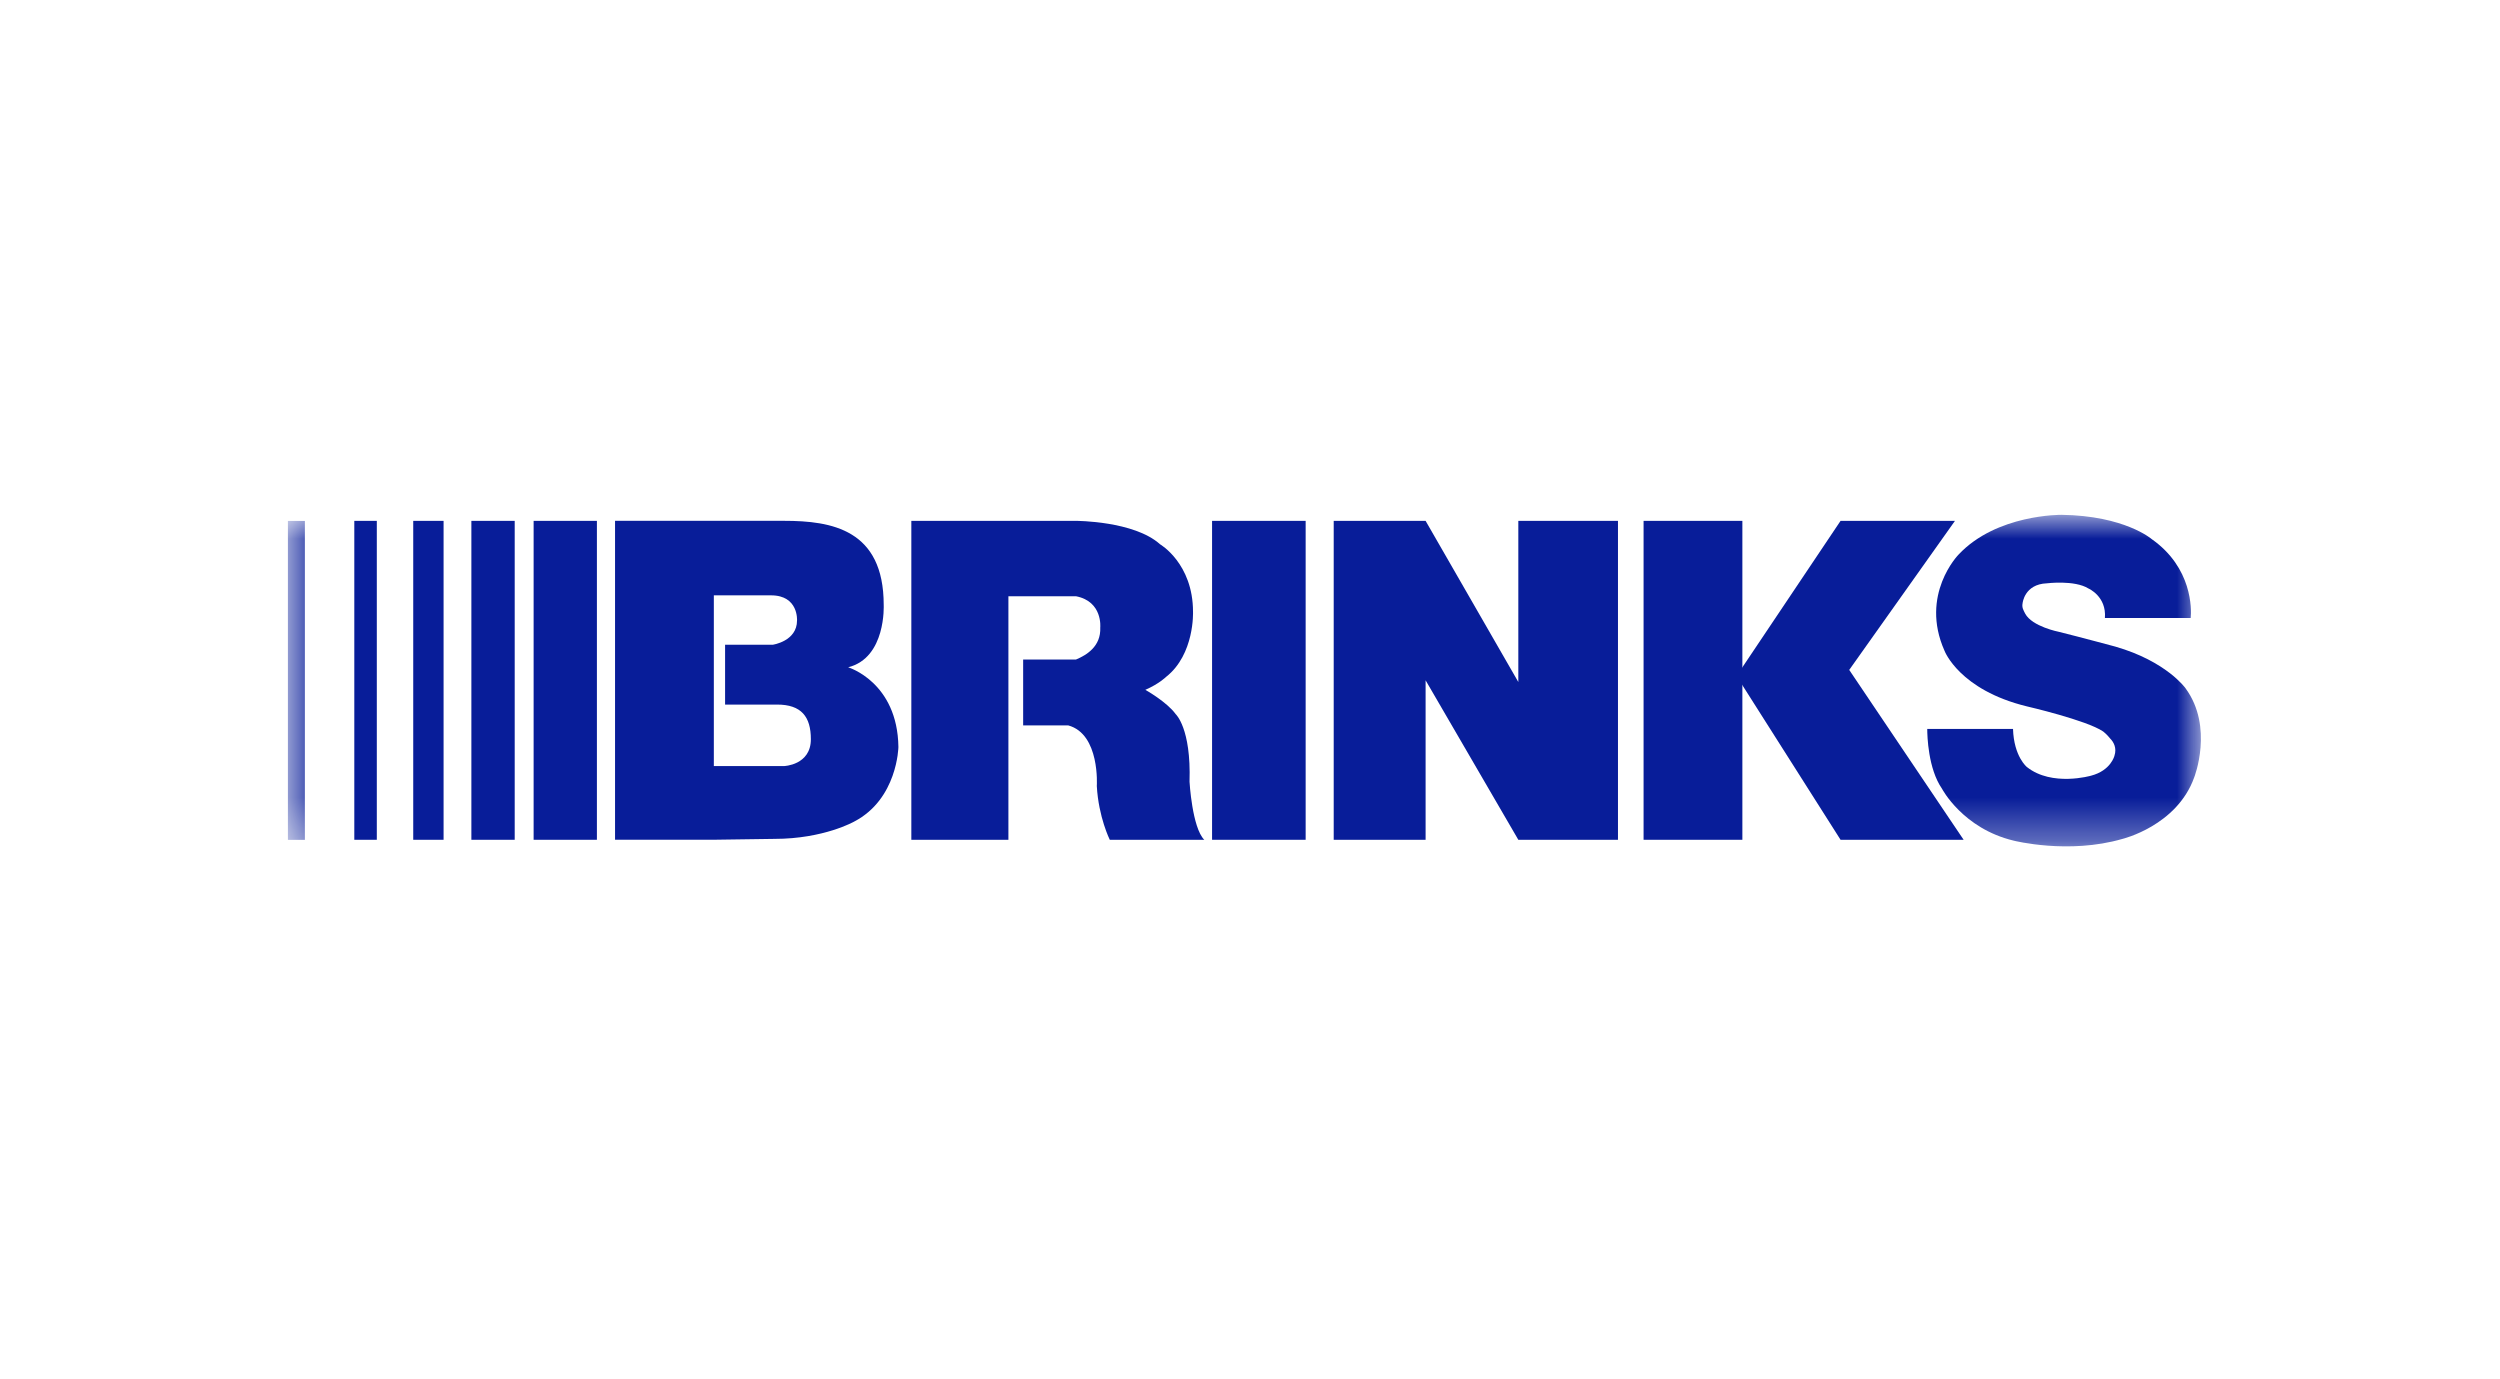
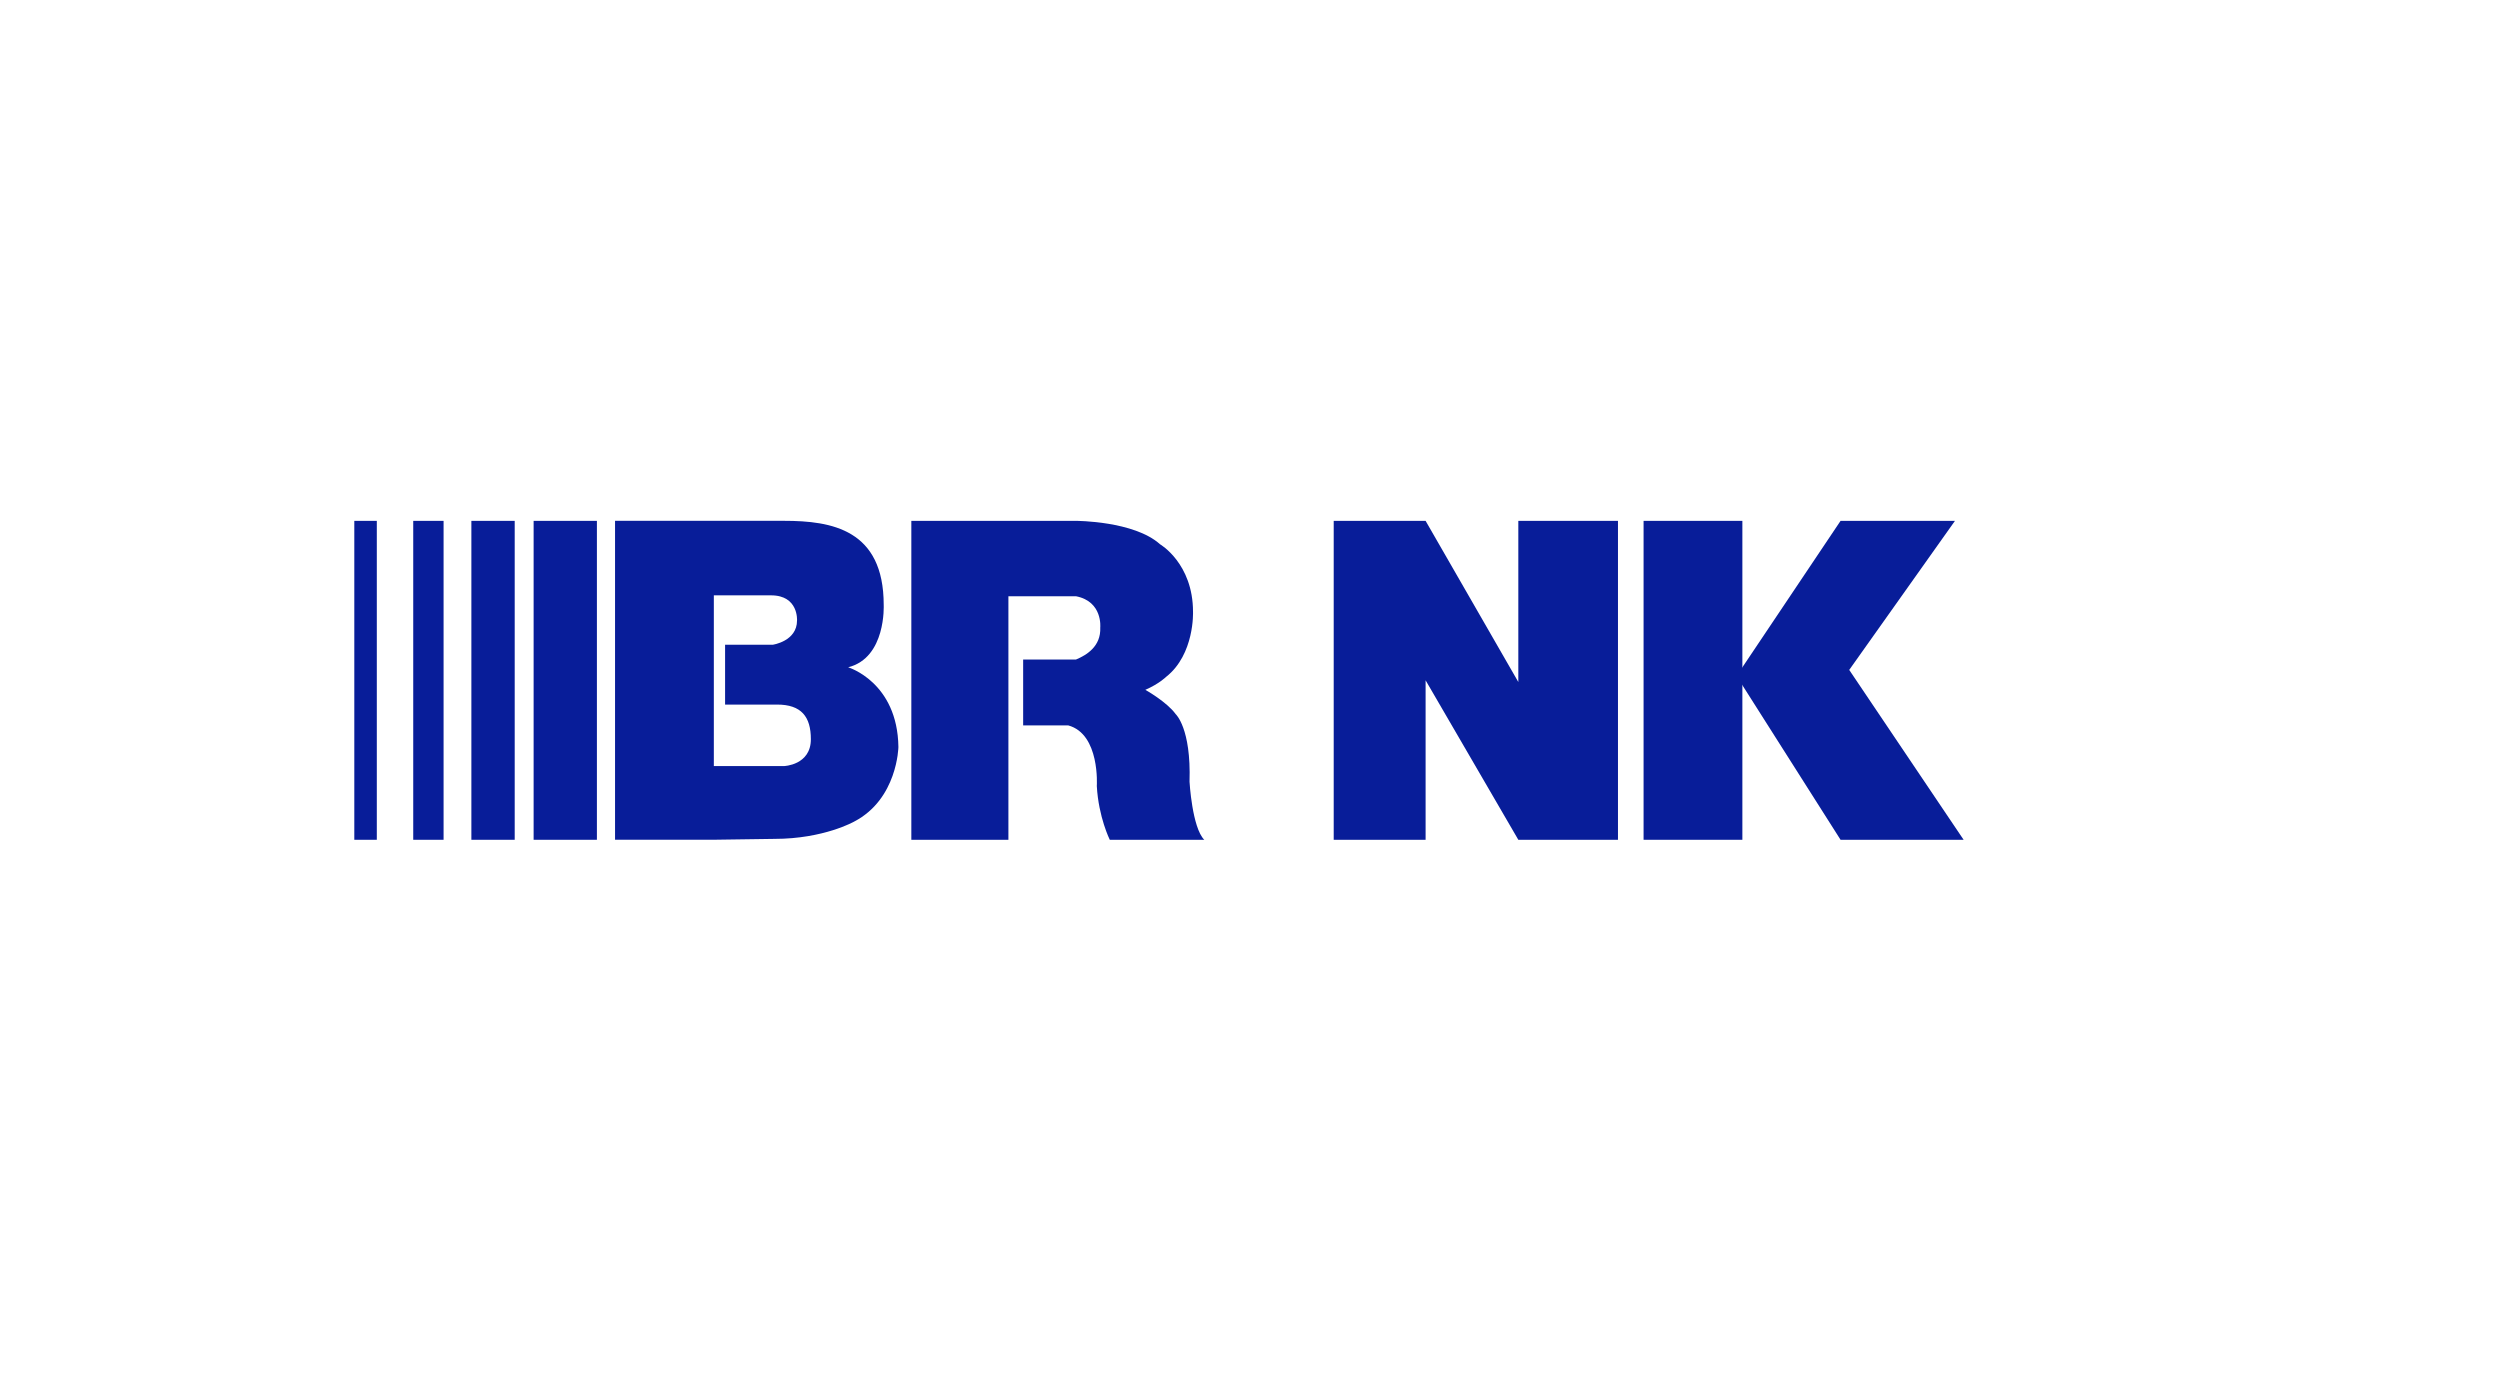
<svg xmlns="http://www.w3.org/2000/svg" width="58" height="32" viewBox="0 0 58 32" fill="none">
  <g clip-path="url(#clip0_9576_2080)">
    <mask id="mask0_9576_2080" style="mask-type:luminance" maskUnits="userSpaceOnUse" x="6" y="11" width="46" height="9">
-       <path fill-rule="evenodd" clip-rule="evenodd" d="M6.671 11.945V19.665H51.085V11.945" fill="white" />
-     </mask>
+       </mask>
    <g mask="url(#mask0_9576_2080)">
      <mask id="mask1_9576_2080" style="mask-type:luminance" maskUnits="userSpaceOnUse" x="-104" y="-165" width="266" height="206">
        <path d="M161.579 -164.446V40.636H-103.822V-164.446H161.579Z" fill="white" />
      </mask>
      <g mask="url(#mask1_9576_2080)">
-         <path d="M6.671 19.485V12.085H7.073V19.485H6.671Z" fill="#081D99" />
-       </g>
+         </g>
    </g>
    <path d="M8.22 19.483V12.084H8.742V19.483H8.22Z" fill="#081D99" />
    <path d="M9.587 19.483V12.084H10.291V19.483H9.587Z" fill="#081D99" />
    <path d="M10.936 19.483V12.084H11.941V19.483H10.936Z" fill="#081D99" />
    <path d="M12.38 19.483V12.084H13.848V19.483H12.38Z" fill="#081D99" />
    <path d="M20.843 17.331C20.823 15.823 19.677 15.481 19.677 15.481C20.562 15.26 20.502 14.034 20.502 14.034C20.502 12.284 19.295 12.083 18.189 12.083H14.269V19.482H16.561L17.968 19.462C19.114 19.462 19.818 19.06 19.818 19.06C20.823 18.537 20.843 17.331 20.843 17.331ZM18.189 17.773H16.561V13.812H17.888C18.531 13.812 18.491 14.396 18.491 14.396C18.491 14.878 17.928 14.958 17.928 14.958H16.822V16.346H18.028C18.591 16.346 18.812 16.627 18.812 17.15C18.812 17.753 18.189 17.773 18.189 17.773Z" fill="#081D99" />
    <path d="M27.597 18.136C27.637 16.889 27.275 16.567 27.275 16.567C27.074 16.286 26.572 16.004 26.572 16.004C26.893 15.864 27.054 15.703 27.054 15.703C27.718 15.18 27.678 14.195 27.678 14.195C27.678 13.069 26.913 12.627 26.913 12.627C26.31 12.084 24.963 12.084 24.963 12.084H21.143V19.483H23.395V13.833H24.963C25.587 13.954 25.526 14.557 25.526 14.557C25.546 14.999 25.204 15.2 24.963 15.301H23.737V16.829H24.782C25.526 17.03 25.446 18.236 25.446 18.236C25.486 18.96 25.747 19.483 25.747 19.483H27.939C27.657 19.201 27.597 18.136 27.597 18.136Z" fill="#081D99" />
-     <path d="M28.12 19.483V12.084H30.291V19.483H28.12Z" fill="#081D99" />
    <path d="M35.225 12.084V15.823L33.074 12.084H30.942V19.483H33.074V15.783L35.225 19.483H37.537V12.084H35.225Z" fill="#081D99" />
    <path d="M38.131 19.483V12.084H40.423V19.483H38.131Z" fill="#081D99" />
    <path d="M42.701 12.084L40.288 15.683L42.701 19.483H45.556L42.902 15.542L45.355 12.084H42.701Z" fill="#081D99" />
    <mask id="mask2_9576_2080" style="mask-type:luminance" maskUnits="userSpaceOnUse" x="6" y="11" width="46" height="9">
      <path d="M6.671 11.945V19.665H51.085V11.945" fill="white" />
    </mask>
    <g mask="url(#mask2_9576_2080)">
-       <path d="M45.054 18.298C45.054 18.298 45.536 19.223 46.722 19.504C46.722 19.504 47.989 19.826 49.236 19.464C49.236 19.464 50.502 19.162 50.905 18.037C50.905 18.037 51.367 16.87 50.703 15.966C50.703 15.966 50.261 15.342 49.075 15.001C49.075 15.001 48.251 14.779 47.768 14.659C47.768 14.659 47.145 14.538 46.984 14.236C46.944 14.156 46.904 14.096 46.924 13.995C46.924 13.995 46.964 13.553 47.487 13.533C47.487 13.533 48.13 13.452 48.452 13.653C48.452 13.653 48.874 13.834 48.834 14.337H50.824C50.844 14.136 50.864 13.171 49.919 12.507C49.919 12.507 49.296 11.964 47.828 11.944C47.828 11.944 46.32 11.924 45.436 12.869C45.436 12.869 44.531 13.794 45.114 15.101C45.114 15.101 45.456 16.006 47.024 16.388C47.024 16.388 48.411 16.709 48.794 16.971C48.794 16.971 48.874 17.031 48.954 17.132C49.035 17.212 49.115 17.353 49.055 17.534C49.055 17.534 48.974 17.876 48.512 17.996C48.512 17.996 47.607 18.258 47.024 17.795C47.024 17.795 46.722 17.554 46.702 16.911H44.712C44.712 17.071 44.732 17.835 45.054 18.298Z" fill="#081D99" />
-     </g>
+       </g>
  </g>
  <defs>
    <clipPath id="clip0_9576_2080">
      <rect width="44.414" height="30.439" fill="white" transform="translate(6.671 0.585)" />
    </clipPath>
  </defs>
</svg>